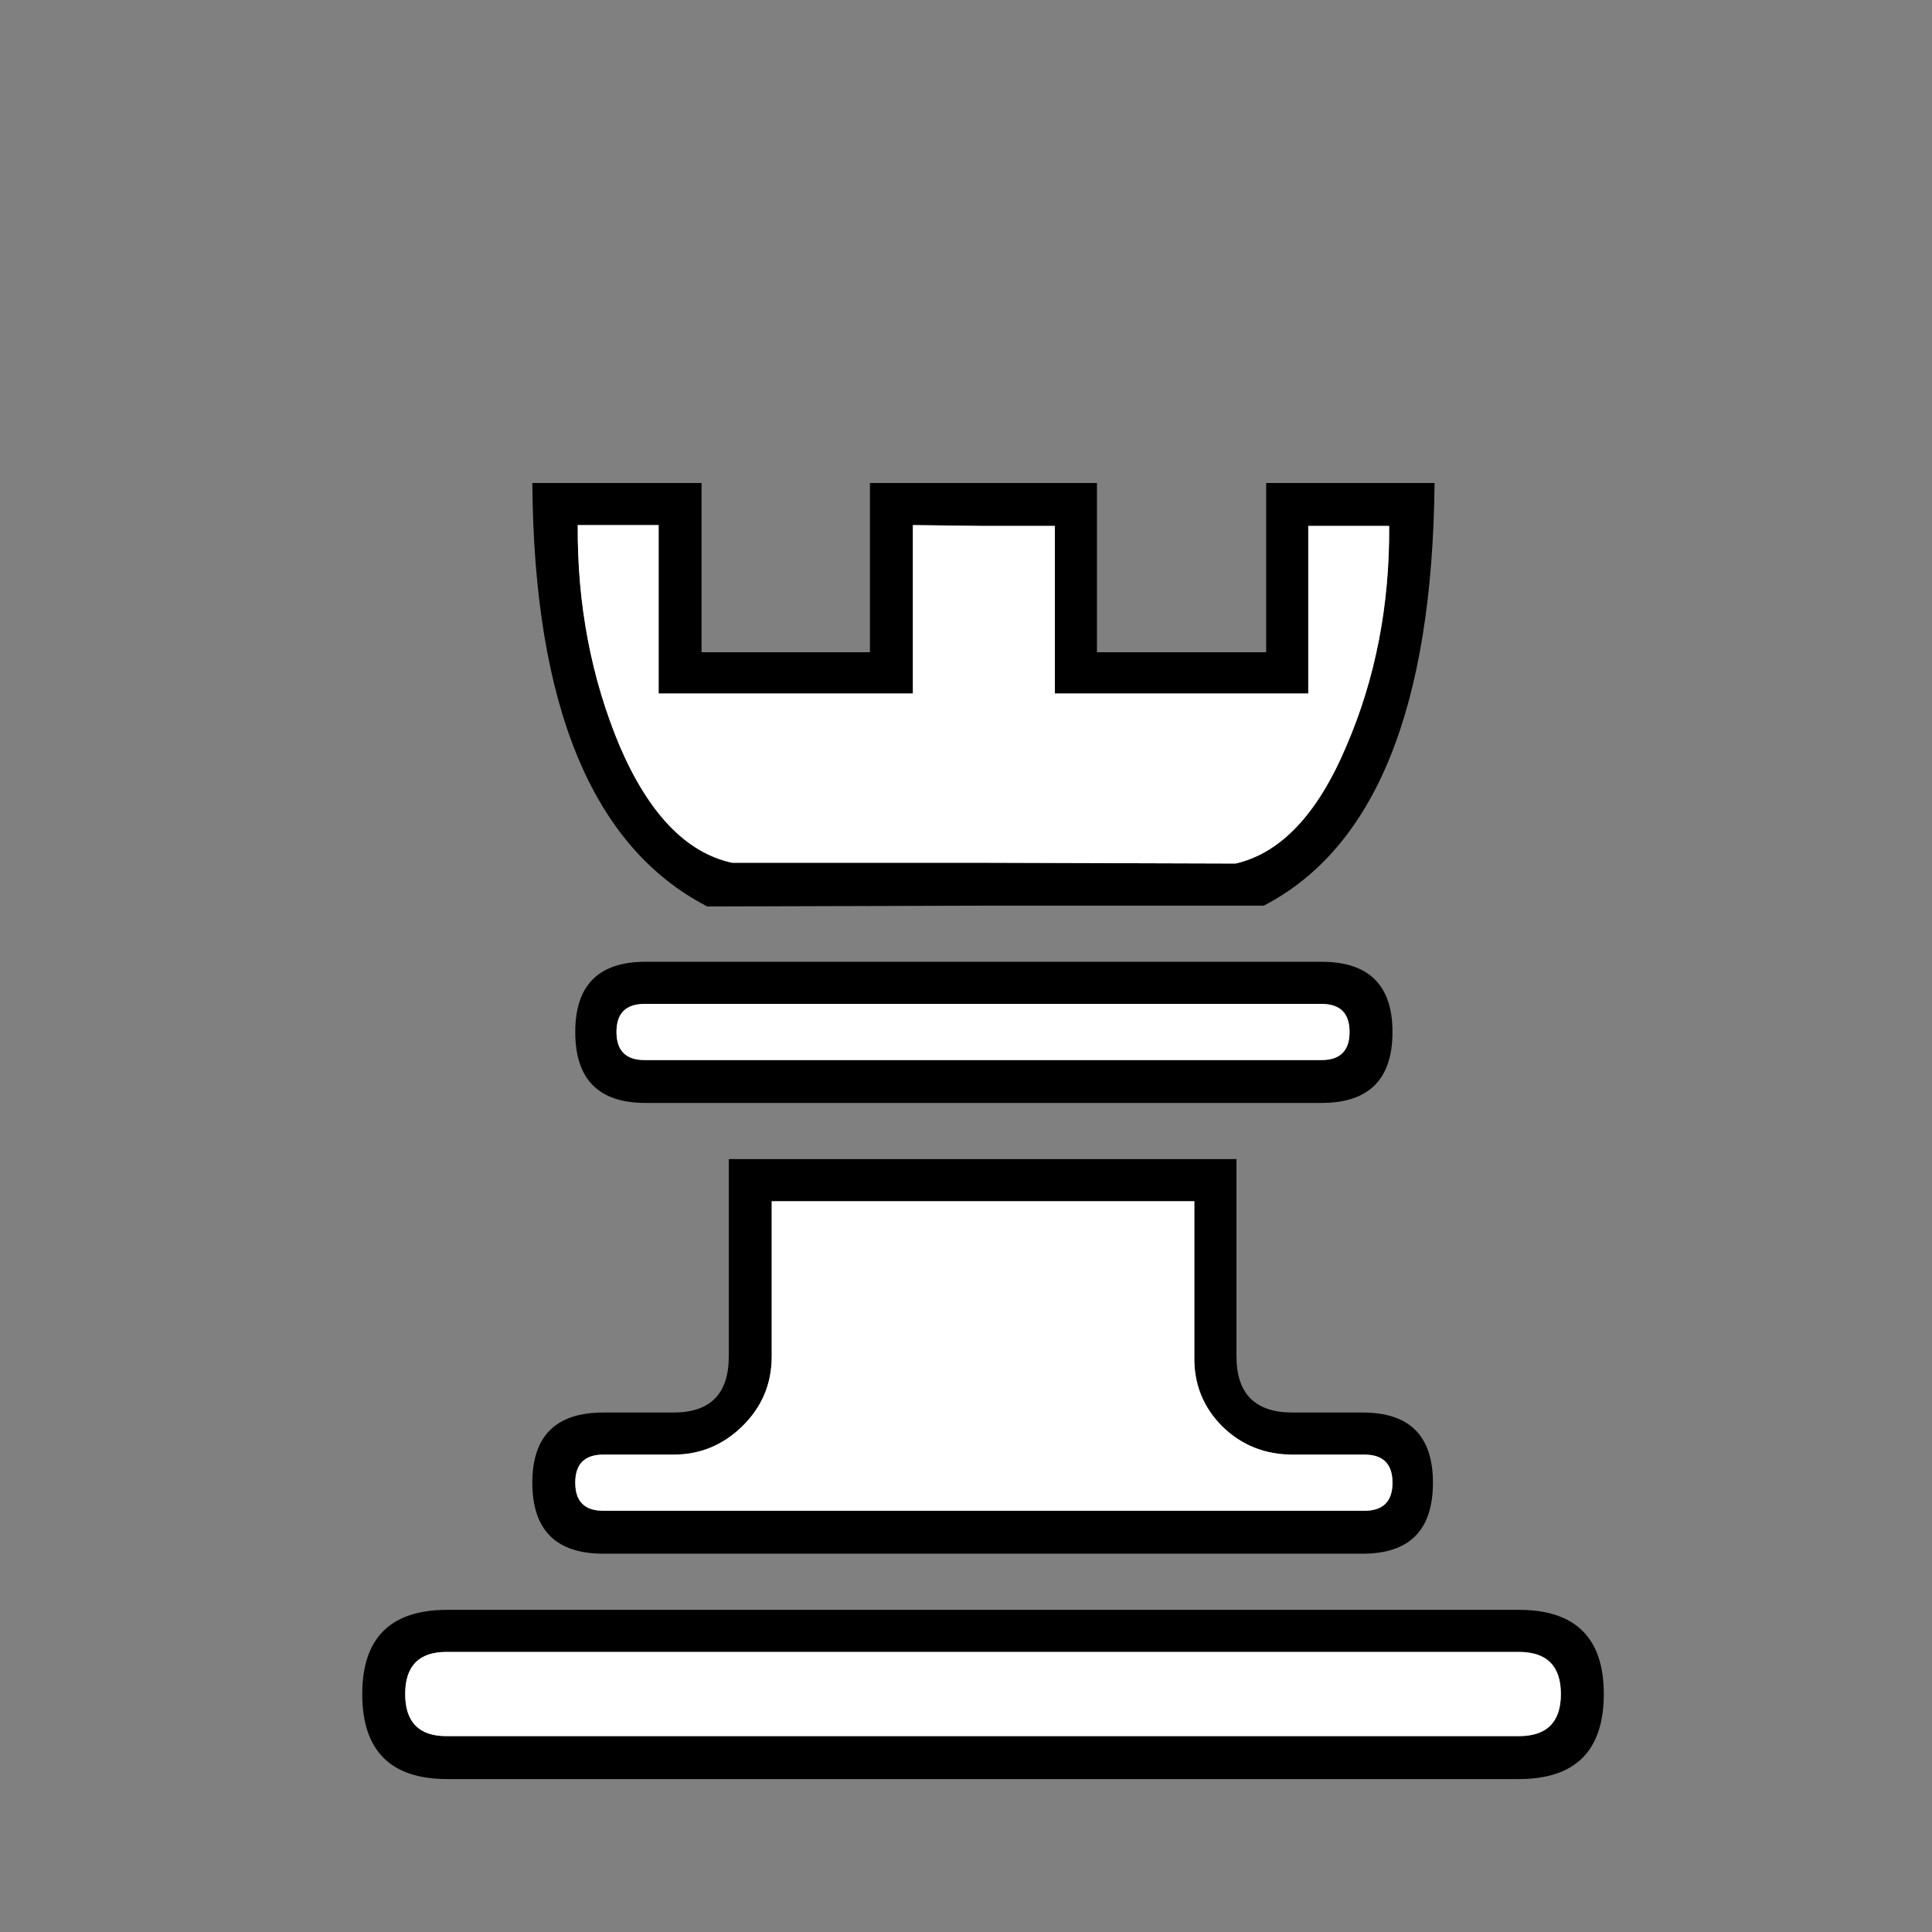
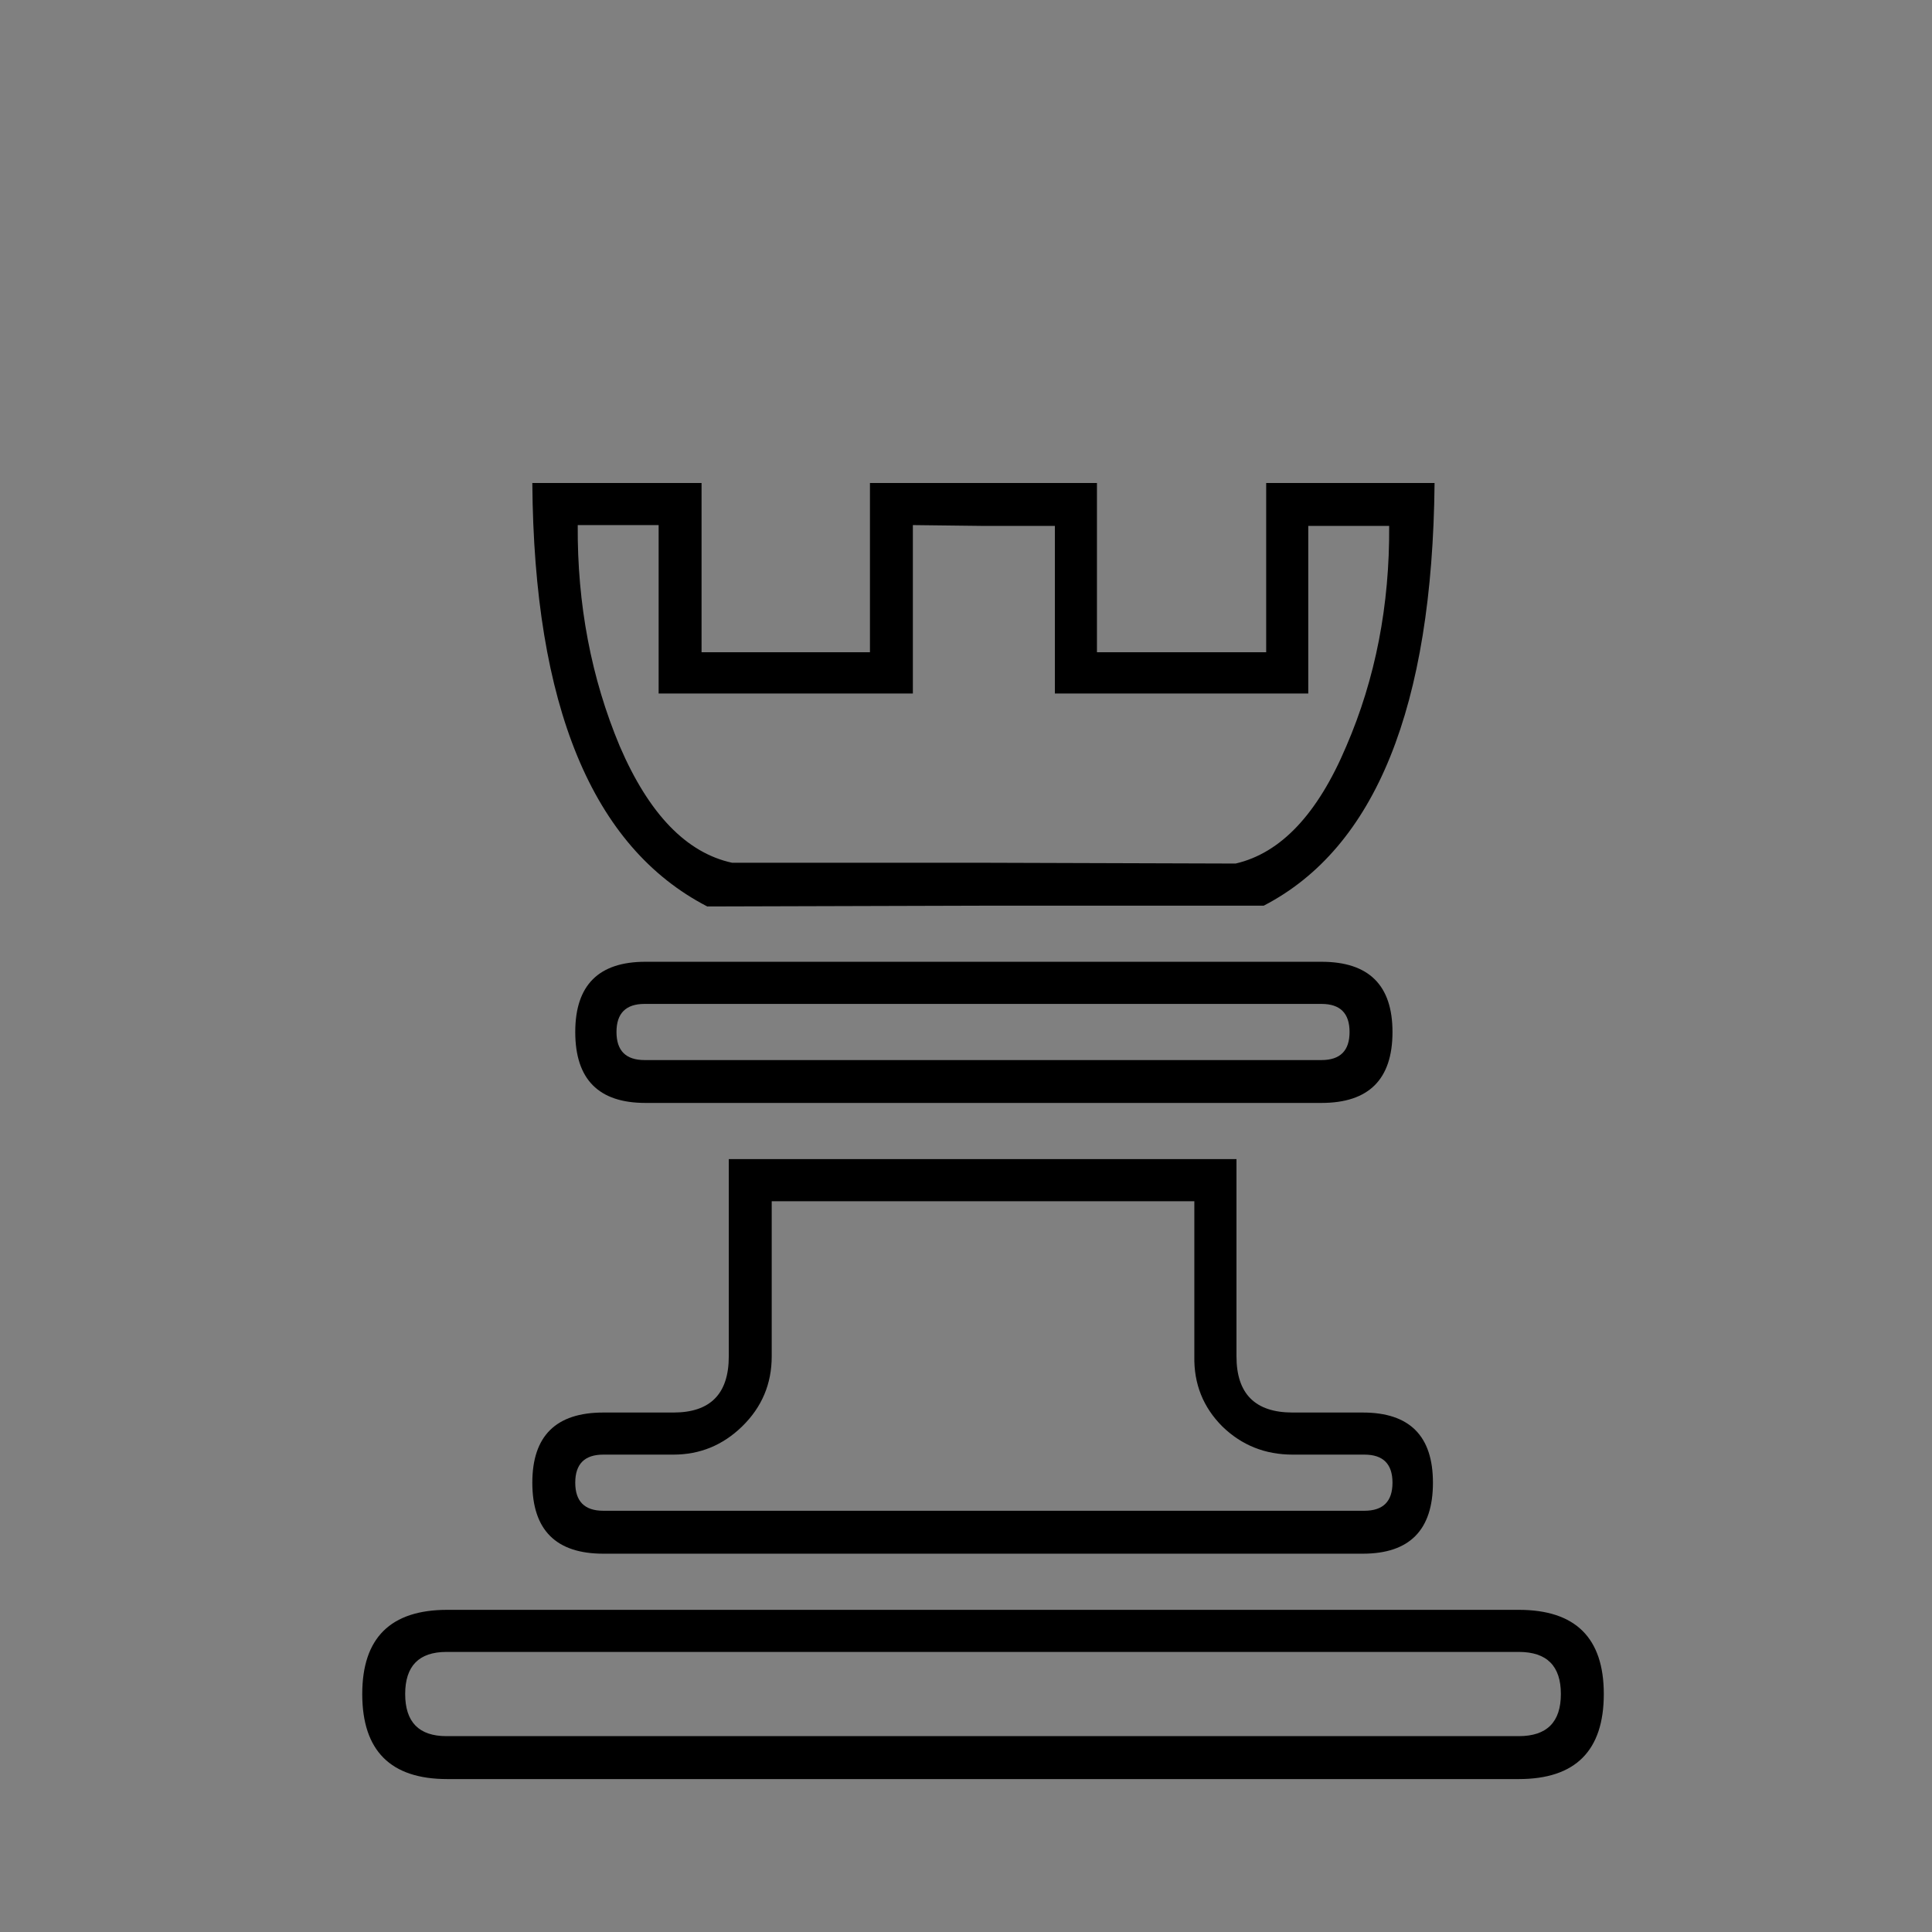
<svg xmlns="http://www.w3.org/2000/svg" width="32" height="32" viewBox="0 0 32 32" fill="none">
  <rect x="0" y="0" width="32" height="32" fill="#808080" stroke="none" />
  <path d="M16.296 14.29L20.466 14.303C21.214 14.13 21.824 13.483 22.298 12.362C22.782 11.241 23.018 10.024 23.009 8.711H21.669V11.487H17.472V8.711H16.296L15.12 8.697V11.487H10.909V8.697H9.569C9.56 10.01 9.792 11.231 10.266 12.362C10.749 13.483 11.369 14.126 12.126 14.29L16.296 14.29ZM16.282 15.001L11.715 15.014C9.81 14.03 8.844 11.692 8.817 8H11.62V10.803H14.409V8H16.296H18.169V10.803H20.972V8H23.761C23.725 11.71 22.782 14.043 20.931 15.001L16.282 15.001ZM7.395 27.361C6.939 27.361 6.711 27.594 6.711 28.058C6.711 28.523 6.939 28.756 7.395 28.756H25.156C25.621 28.756 25.853 28.523 25.853 28.058C25.853 27.594 25.621 27.361 25.156 27.361H7.395ZM7.408 26.664H25.156C26.095 26.664 26.564 27.129 26.564 28.058C26.564 28.997 26.095 29.467 25.156 29.467H7.408C6.469 29.467 6 28.997 6 28.058C6 27.129 6.469 26.664 7.408 26.664ZM10.676 16.628C10.366 16.628 10.211 16.783 10.211 17.093C10.211 17.403 10.366 17.558 10.676 17.558H21.888C22.198 17.558 22.353 17.403 22.353 17.093C22.353 16.783 22.198 16.628 21.888 16.628H10.676ZM10.69 15.93H21.888C22.672 15.93 23.064 16.318 23.064 17.093C23.064 17.877 22.672 18.268 21.888 18.268H10.69C9.915 18.268 9.528 17.877 9.528 17.093C9.528 16.318 9.915 15.93 10.69 15.93V15.93ZM19.782 22.466V19.896H12.782V22.466C12.782 22.922 12.618 23.309 12.29 23.628C11.971 23.938 11.592 24.093 11.155 24.093H9.993C9.683 24.093 9.528 24.248 9.528 24.558C9.528 24.868 9.683 25.023 9.993 25.023H22.599C22.909 25.023 23.064 24.868 23.064 24.558C23.064 24.248 22.909 24.093 22.599 24.093H21.41C20.954 24.093 20.567 23.938 20.247 23.628C19.928 23.309 19.773 22.922 19.782 22.466ZM20.48 22.466C20.48 23.086 20.79 23.396 21.41 23.396H22.572C23.347 23.396 23.734 23.783 23.734 24.558C23.734 25.342 23.347 25.734 22.572 25.734H9.993C9.209 25.734 8.817 25.342 8.817 24.558C8.817 23.783 9.209 23.396 9.993 23.396H11.155C11.765 23.396 12.071 23.086 12.071 22.466V19.198H20.48V22.466Z" fill="black" />
-   <path d="M16.296 14.29L20.466 14.303C21.214 14.13 21.824 13.483 22.298 12.362C22.782 11.241 23.018 10.024 23.009 8.711H21.669V11.487H17.472V8.711H16.296L15.12 8.697V11.487H10.909V8.697H9.569C9.56 10.01 9.792 11.231 10.266 12.362C10.749 13.483 11.369 14.126 12.126 14.29L16.296 14.29ZM7.395 27.361C6.939 27.361 6.711 27.594 6.711 28.058C6.711 28.523 6.939 28.756 7.395 28.756H25.156C25.621 28.756 25.853 28.523 25.853 28.058C25.853 27.594 25.621 27.361 25.156 27.361H7.395ZM10.676 16.628C10.366 16.628 10.211 16.783 10.211 17.093C10.211 17.402 10.366 17.558 10.676 17.558H21.888C22.198 17.558 22.353 17.402 22.353 17.093C22.353 16.783 22.198 16.628 21.888 16.628H10.676ZM19.782 22.466V19.896H12.782V22.466C12.782 22.922 12.618 23.309 12.29 23.628C11.971 23.938 11.592 24.093 11.155 24.093H9.993C9.683 24.093 9.528 24.248 9.528 24.558C9.528 24.868 9.683 25.023 9.993 25.023H22.599C22.909 25.023 23.064 24.868 23.064 24.558C23.064 24.248 22.909 24.093 22.599 24.093H21.41C20.954 24.093 20.566 23.938 20.247 23.628C19.928 23.309 19.773 22.922 19.782 22.466Z" fill="white" />
</svg>